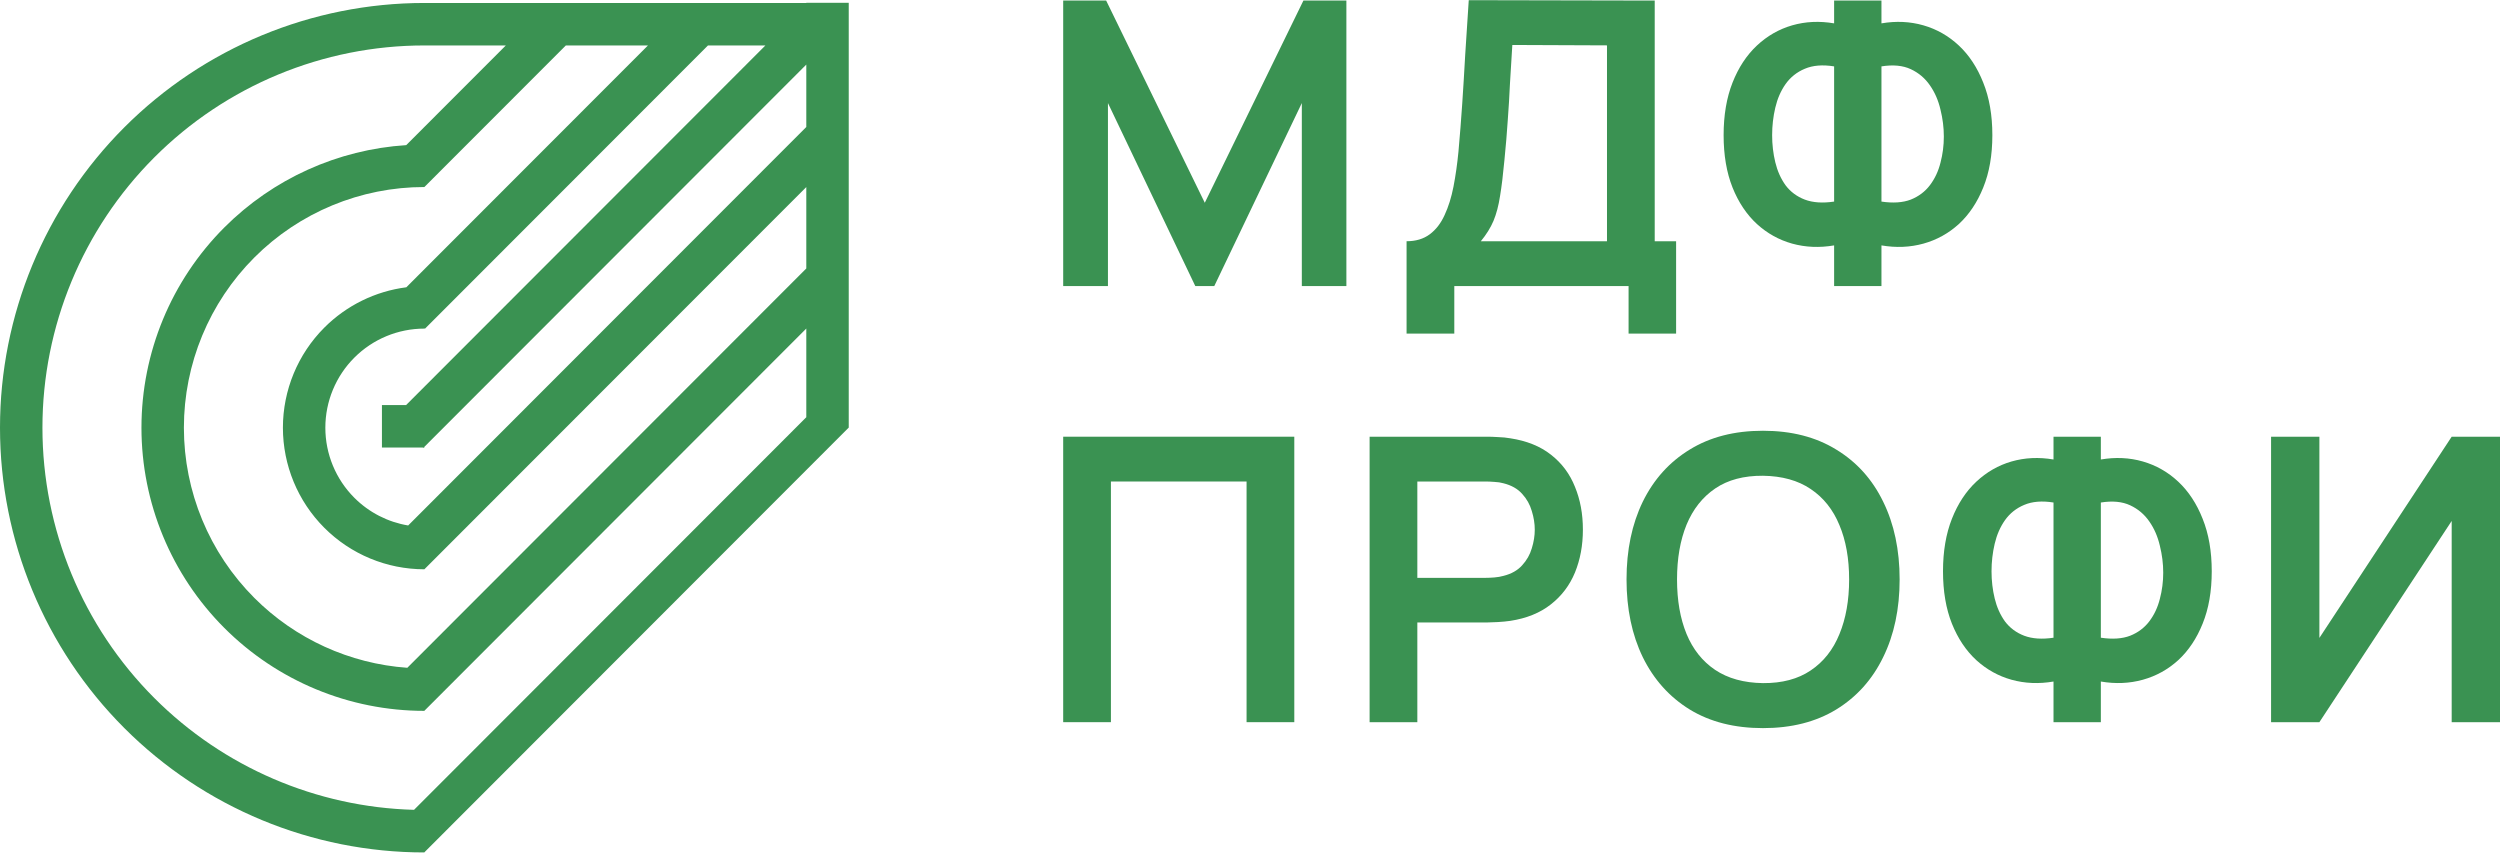
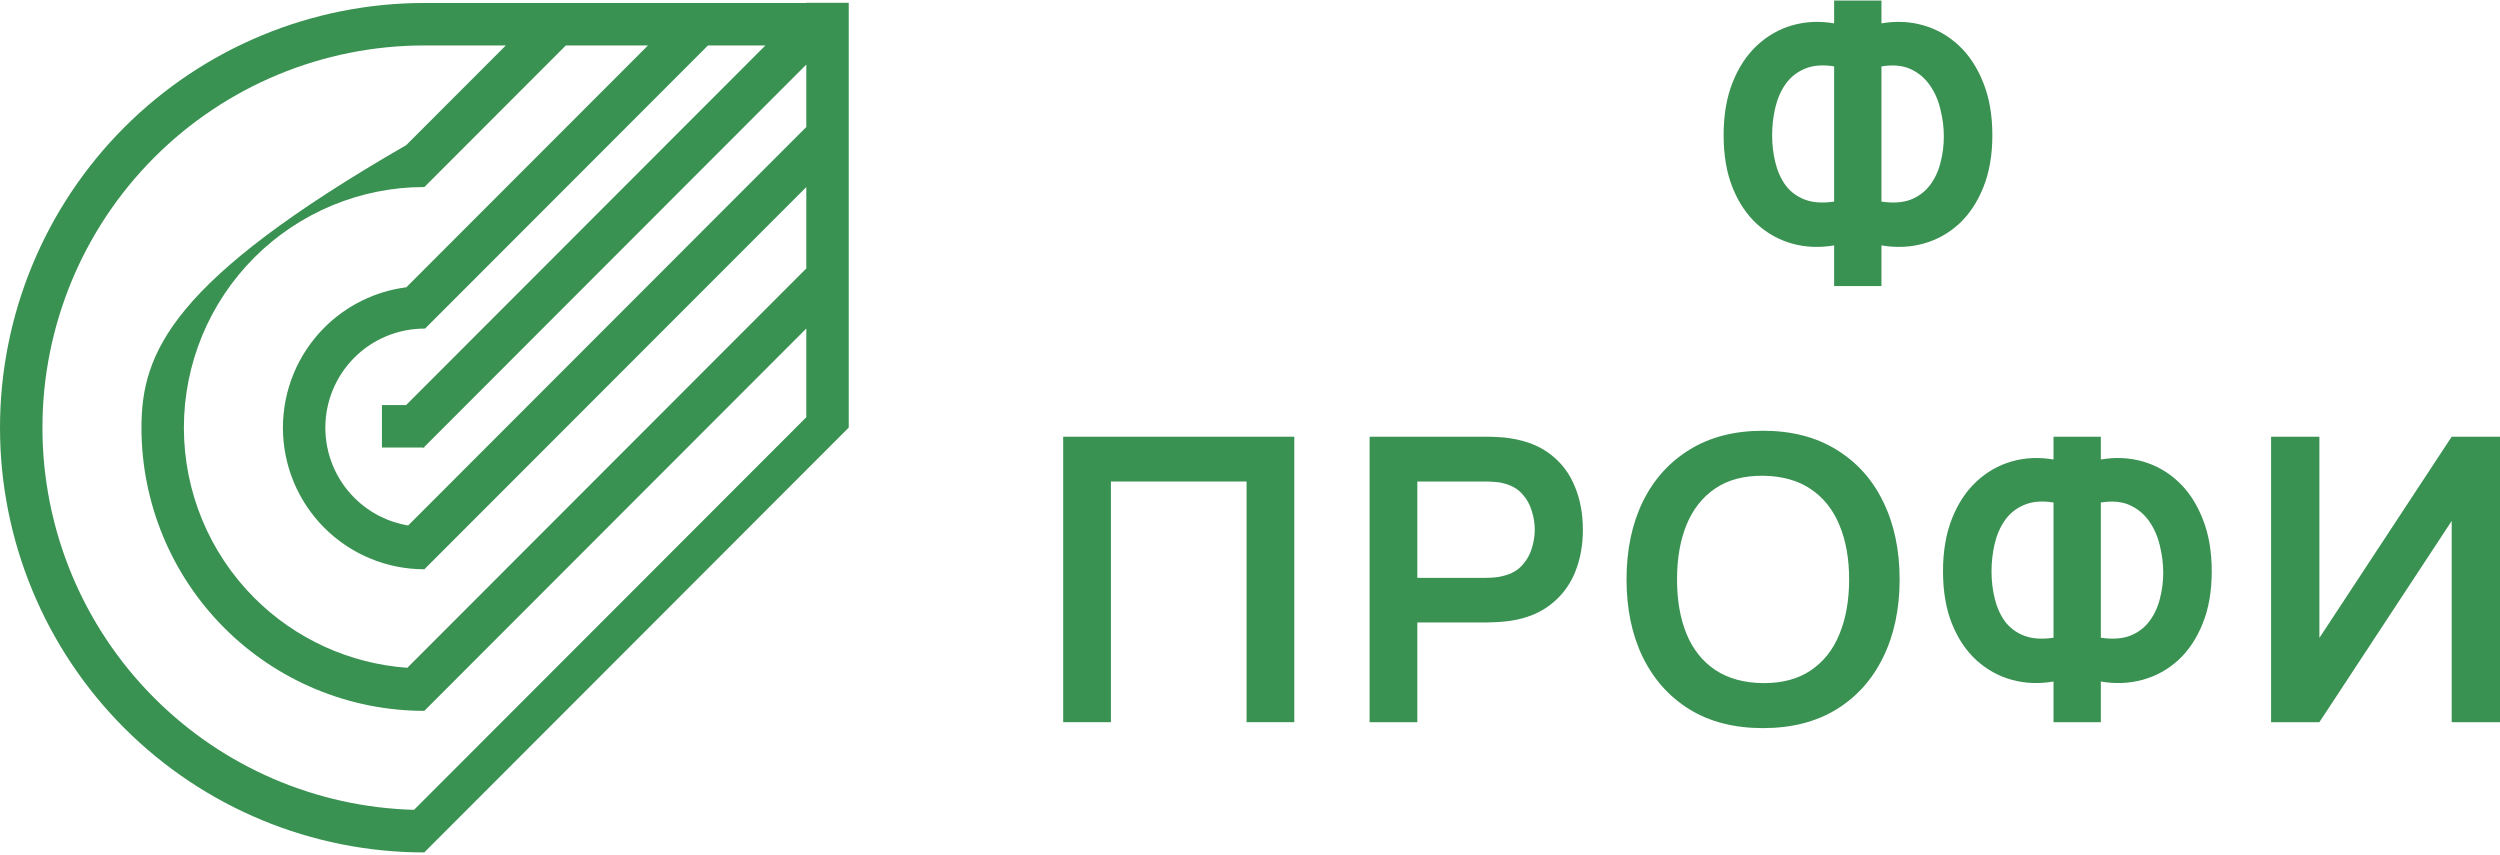
<svg xmlns="http://www.w3.org/2000/svg" width="880" height="301" viewBox="0 0 880 301" fill="none">
-   <path fill-rule="evenodd" clip-rule="evenodd" d="M283.818 0.997H298.756V150.504L298.752 150.513L149.378 300.017V300.06C109.76 300.06 71.766 284.308 43.751 256.271C15.737 228.233 0 190.205 0 150.553C0 110.902 15.737 72.874 43.751 44.836C71.766 16.798 109.76 1.047 149.378 1.047H283.818V0.997ZM283.818 115.643V146.863L145.739 285.06C111.401 284.131 78.666 270.073 54.315 245.699C29.101 220.465 14.938 186.24 14.938 150.553C14.938 114.867 29.101 80.642 54.315 55.408C79.526 30.174 113.722 15.998 149.378 15.998H178.051L142.992 51.087C118.913 52.635 96.125 62.896 78.96 80.075C60.284 98.767 49.793 124.119 49.793 150.553C49.793 176.988 60.284 202.34 78.96 221.031C97.636 239.723 122.966 250.224 149.378 250.224V250.199L283.818 115.643ZM143.377 235.061L283.818 94.498V65.847L149.378 200.389L149.366 200.414L149.341 200.389C136.148 200.379 123.499 195.13 114.169 185.792C104.831 176.447 99.585 163.771 99.585 150.553C99.585 137.336 104.831 124.66 114.169 115.314C121.998 107.479 132.164 102.522 143.029 101.124L228.083 15.998H199.176L149.399 65.819L149.378 65.797V65.833C126.928 65.833 105.397 74.759 89.524 90.647C73.648 106.535 64.73 128.084 64.73 150.553C64.73 173.023 73.648 194.572 89.524 210.46C103.977 224.926 123.122 233.621 143.377 235.061ZM143.673 184.968L283.818 44.702V22.732L149.378 157.286V157.53H149.135L148.985 157.68L148.835 157.53H134.44V142.58H142.948L269.421 15.998H249.21L149.574 115.717L149.378 115.52V115.669C140.133 115.669 131.268 119.344 124.732 125.886C118.195 132.428 114.523 141.301 114.523 150.553C114.523 159.805 118.195 168.679 124.732 175.221C129.908 180.401 136.545 183.784 143.673 184.968Z" fill="#3A9252" />
-   <path d="M374.242 100.685V0.2H389.369L424.085 71.377L458.8 0.2H473.927V100.685H458.242V36.277L427.431 100.685H420.739L389.997 36.277V100.685H374.242Z" fill="#3A9252" />
-   <path d="M495.114 117.432V84.914C498.367 84.914 501.086 84.1 503.27 82.472C505.455 80.844 507.197 78.587 508.499 75.703C509.846 72.819 510.892 69.469 511.636 65.654C512.379 61.793 512.96 57.7 513.378 53.373C513.889 47.651 514.331 42.045 514.703 36.556C515.075 31.02 515.423 25.298 515.748 19.39C516.12 13.435 516.538 6.992 517.003 0.06L582.461 0.2V84.914H589.989V117.432H573.259V100.685H511.914V117.432H495.114ZM521.255 84.914H565.661V15.97L532.339 15.831C532.014 20.715 531.735 25.274 531.503 29.508C531.317 33.695 531.061 37.951 530.736 42.278C530.457 46.604 530.062 51.326 529.551 56.443C529.086 61.468 528.575 65.654 528.017 69.004C527.506 72.353 526.739 75.261 525.717 77.727C524.694 80.146 523.207 82.542 521.255 84.914Z" fill="#3A9252" />
+   <path fill-rule="evenodd" clip-rule="evenodd" d="M283.818 0.997H298.756V150.504L298.752 150.513L149.378 300.017V300.06C109.76 300.06 71.766 284.308 43.751 256.271C15.737 228.233 0 190.205 0 150.553C0 110.902 15.737 72.874 43.751 44.836C71.766 16.798 109.76 1.047 149.378 1.047H283.818V0.997ZM283.818 115.643V146.863L145.739 285.06C111.401 284.131 78.666 270.073 54.315 245.699C29.101 220.465 14.938 186.24 14.938 150.553C14.938 114.867 29.101 80.642 54.315 55.408C79.526 30.174 113.722 15.998 149.378 15.998H178.051L142.992 51.087C60.284 98.767 49.793 124.119 49.793 150.553C49.793 176.988 60.284 202.34 78.96 221.031C97.636 239.723 122.966 250.224 149.378 250.224V250.199L283.818 115.643ZM143.377 235.061L283.818 94.498V65.847L149.378 200.389L149.366 200.414L149.341 200.389C136.148 200.379 123.499 195.13 114.169 185.792C104.831 176.447 99.585 163.771 99.585 150.553C99.585 137.336 104.831 124.66 114.169 115.314C121.998 107.479 132.164 102.522 143.029 101.124L228.083 15.998H199.176L149.399 65.819L149.378 65.797V65.833C126.928 65.833 105.397 74.759 89.524 90.647C73.648 106.535 64.73 128.084 64.73 150.553C64.73 173.023 73.648 194.572 89.524 210.46C103.977 224.926 123.122 233.621 143.377 235.061ZM143.673 184.968L283.818 44.702V22.732L149.378 157.286V157.53H149.135L148.985 157.68L148.835 157.53H134.44V142.58H142.948L269.421 15.998H249.21L149.574 115.717L149.378 115.52V115.669C140.133 115.669 131.268 119.344 124.732 125.886C118.195 132.428 114.523 141.301 114.523 150.553C114.523 159.805 118.195 168.679 124.732 175.221C129.908 180.401 136.545 183.784 143.673 184.968Z" fill="#3A9252" />
  <path d="M645.611 100.685V86.38C640.452 87.263 635.526 87.054 630.833 85.752C626.185 84.449 622.049 82.146 618.424 78.843C614.799 75.494 611.941 71.214 609.85 66.003C607.759 60.747 606.713 54.606 606.713 47.581C606.713 40.556 607.759 34.392 609.85 29.089C611.941 23.786 614.799 19.436 618.424 16.04C622.049 12.644 626.185 10.271 630.833 8.922C635.526 7.573 640.452 7.341 645.611 8.224V0.2H662.272V8.224C667.43 7.341 672.356 7.573 677.05 8.922C681.744 10.271 685.903 12.644 689.528 16.04C693.153 19.436 696.011 23.786 698.102 29.089C700.24 34.392 701.309 40.556 701.309 47.581C701.309 54.606 700.24 60.747 698.102 66.003C696.011 71.214 693.153 75.494 689.528 78.843C685.903 82.146 681.744 84.449 677.05 85.752C672.356 87.054 667.43 87.263 662.272 86.38V100.685H645.611ZM645.611 70.958V23.367C641.568 22.716 638.129 22.995 635.294 24.204C632.506 25.367 630.252 27.159 628.532 29.578C626.859 31.95 625.651 34.718 624.907 37.882C624.164 41.045 623.792 44.278 623.792 47.581C623.792 50.884 624.164 54.071 624.907 57.141C625.651 60.212 626.859 62.91 628.532 65.236C630.252 67.515 632.506 69.19 635.294 70.26C638.129 71.33 641.568 71.563 645.611 70.958ZM662.272 70.958C666.361 71.563 669.8 71.33 672.589 70.26C675.377 69.144 677.631 67.446 679.35 65.166C681.07 62.886 682.302 60.258 683.045 57.281C683.835 54.303 684.23 51.233 684.23 48.07C684.23 44.906 683.835 41.743 683.045 38.579C682.302 35.369 681.07 32.532 679.35 30.066C677.631 27.554 675.377 25.646 672.589 24.344C669.8 23.041 666.361 22.716 662.272 23.367V70.958Z" fill="#3A9252" />
  <path d="M374.242 254.204V153.719H455.593V254.204H438.793V169.489H391.042V254.204H374.242Z" fill="#3A9252" />
  <path d="M482.102 254.204V153.719H523.579C524.555 153.719 525.809 153.765 527.343 153.858C528.877 153.905 530.294 154.044 531.595 154.277C537.405 155.161 542.191 157.091 545.956 160.069C549.766 163.046 552.578 166.814 554.39 171.373C556.249 175.886 557.179 180.91 557.179 186.446C557.179 191.936 556.249 196.96 554.39 201.519C552.532 206.031 549.697 209.776 545.886 212.754C542.122 215.731 537.358 217.662 531.595 218.545C530.294 218.732 528.853 218.871 527.273 218.964C525.74 219.057 524.508 219.104 523.579 219.104H498.902V254.204H482.102ZM498.902 203.403H522.882C523.811 203.403 524.857 203.356 526.019 203.263C527.18 203.17 528.249 202.984 529.225 202.705C532.014 202.007 534.198 200.774 535.778 199.007C537.405 197.239 538.543 195.238 539.194 193.005C539.891 190.772 540.239 188.586 540.239 186.446C540.239 184.306 539.891 182.12 539.194 179.887C538.543 177.607 537.405 175.583 535.778 173.816C534.198 172.048 532.014 170.815 529.225 170.117C528.249 169.838 527.18 169.675 526.019 169.629C524.857 169.536 523.811 169.489 522.882 169.489H498.902V203.403Z" fill="#3A9252" />
  <path d="M620.569 256.297C610.531 256.297 601.933 254.111 594.776 249.738C587.619 245.318 582.112 239.177 578.255 231.315C574.444 223.453 572.539 214.335 572.539 203.961C572.539 193.587 574.444 184.469 578.255 176.607C582.112 168.745 587.619 162.627 594.776 158.254C601.933 153.835 610.531 151.625 620.569 151.625C630.607 151.625 639.205 153.835 646.361 158.254C653.565 162.627 659.072 168.745 662.883 176.607C666.74 184.469 668.669 193.587 668.669 203.961C668.669 214.335 666.74 223.453 662.883 231.315C659.072 239.177 653.565 245.318 646.361 249.738C639.205 254.111 630.607 256.297 620.569 256.297ZM620.569 240.457C627.307 240.503 632.907 239.015 637.369 235.991C641.877 232.967 645.246 228.71 647.477 223.221C649.754 217.731 650.893 211.311 650.893 203.961C650.893 196.611 649.754 190.237 647.477 184.841C645.246 179.398 641.877 175.165 637.369 172.141C632.907 169.117 627.307 167.559 620.569 167.466C613.83 167.419 608.23 168.908 603.769 171.932C599.307 174.955 595.938 179.212 593.661 184.702C591.43 190.191 590.315 196.611 590.315 203.961C590.315 211.311 591.43 217.708 593.661 223.151C595.892 228.547 599.238 232.758 603.699 235.781C608.207 238.805 613.83 240.364 620.569 240.457Z" fill="#3A9252" />
  <path d="M722.836 254.204V239.899C717.678 240.782 712.752 240.573 708.058 239.271C703.41 237.968 699.274 235.665 695.649 232.362C692.025 229.013 689.166 224.733 687.075 219.522C684.984 214.266 683.938 208.125 683.938 201.1C683.938 194.075 684.984 187.911 687.075 182.608C689.166 177.305 692.025 172.955 695.649 169.559C699.274 166.163 703.41 163.79 708.058 162.441C712.752 161.092 717.678 160.86 722.836 161.743V153.719H739.497V161.743C744.655 160.86 749.581 161.092 754.275 162.441C758.969 163.79 763.128 166.163 766.753 169.559C770.378 172.955 773.236 177.305 775.328 182.608C777.465 187.911 778.534 194.075 778.534 201.1C778.534 208.125 777.465 214.266 775.328 219.522C773.236 224.733 770.378 229.013 766.753 232.362C763.128 235.665 758.969 237.968 754.275 239.271C749.581 240.573 744.655 240.782 739.497 239.899V254.204H722.836ZM722.836 224.477V176.886C718.793 176.235 715.354 176.514 712.519 177.723C709.731 178.886 707.477 180.677 705.757 183.097C704.084 185.469 702.876 188.237 702.132 191.401C701.389 194.564 701.017 197.797 701.017 201.1C701.017 204.403 701.389 207.59 702.132 210.66C702.876 213.731 704.084 216.429 705.757 218.755C707.477 221.034 709.731 222.709 712.519 223.779C715.354 224.849 718.793 225.082 722.836 224.477ZM739.497 224.477C743.586 225.082 747.025 224.849 749.814 223.779C752.602 222.663 754.856 220.965 756.576 218.685C758.295 216.405 759.527 213.777 760.27 210.8C761.06 207.822 761.455 204.752 761.455 201.589C761.455 198.425 761.06 195.262 760.27 192.098C759.527 188.888 758.295 186.051 756.576 183.585C754.856 181.073 752.602 179.166 749.814 177.863C747.025 176.56 743.586 176.235 739.497 176.886V224.477Z" fill="#3A9252" />
  <path d="M880.001 254.204H862.992V183.376L816.426 254.204H799.417V153.719H816.426V224.547L862.992 153.719H880.001V254.204Z" fill="#3A9252" />
</svg>